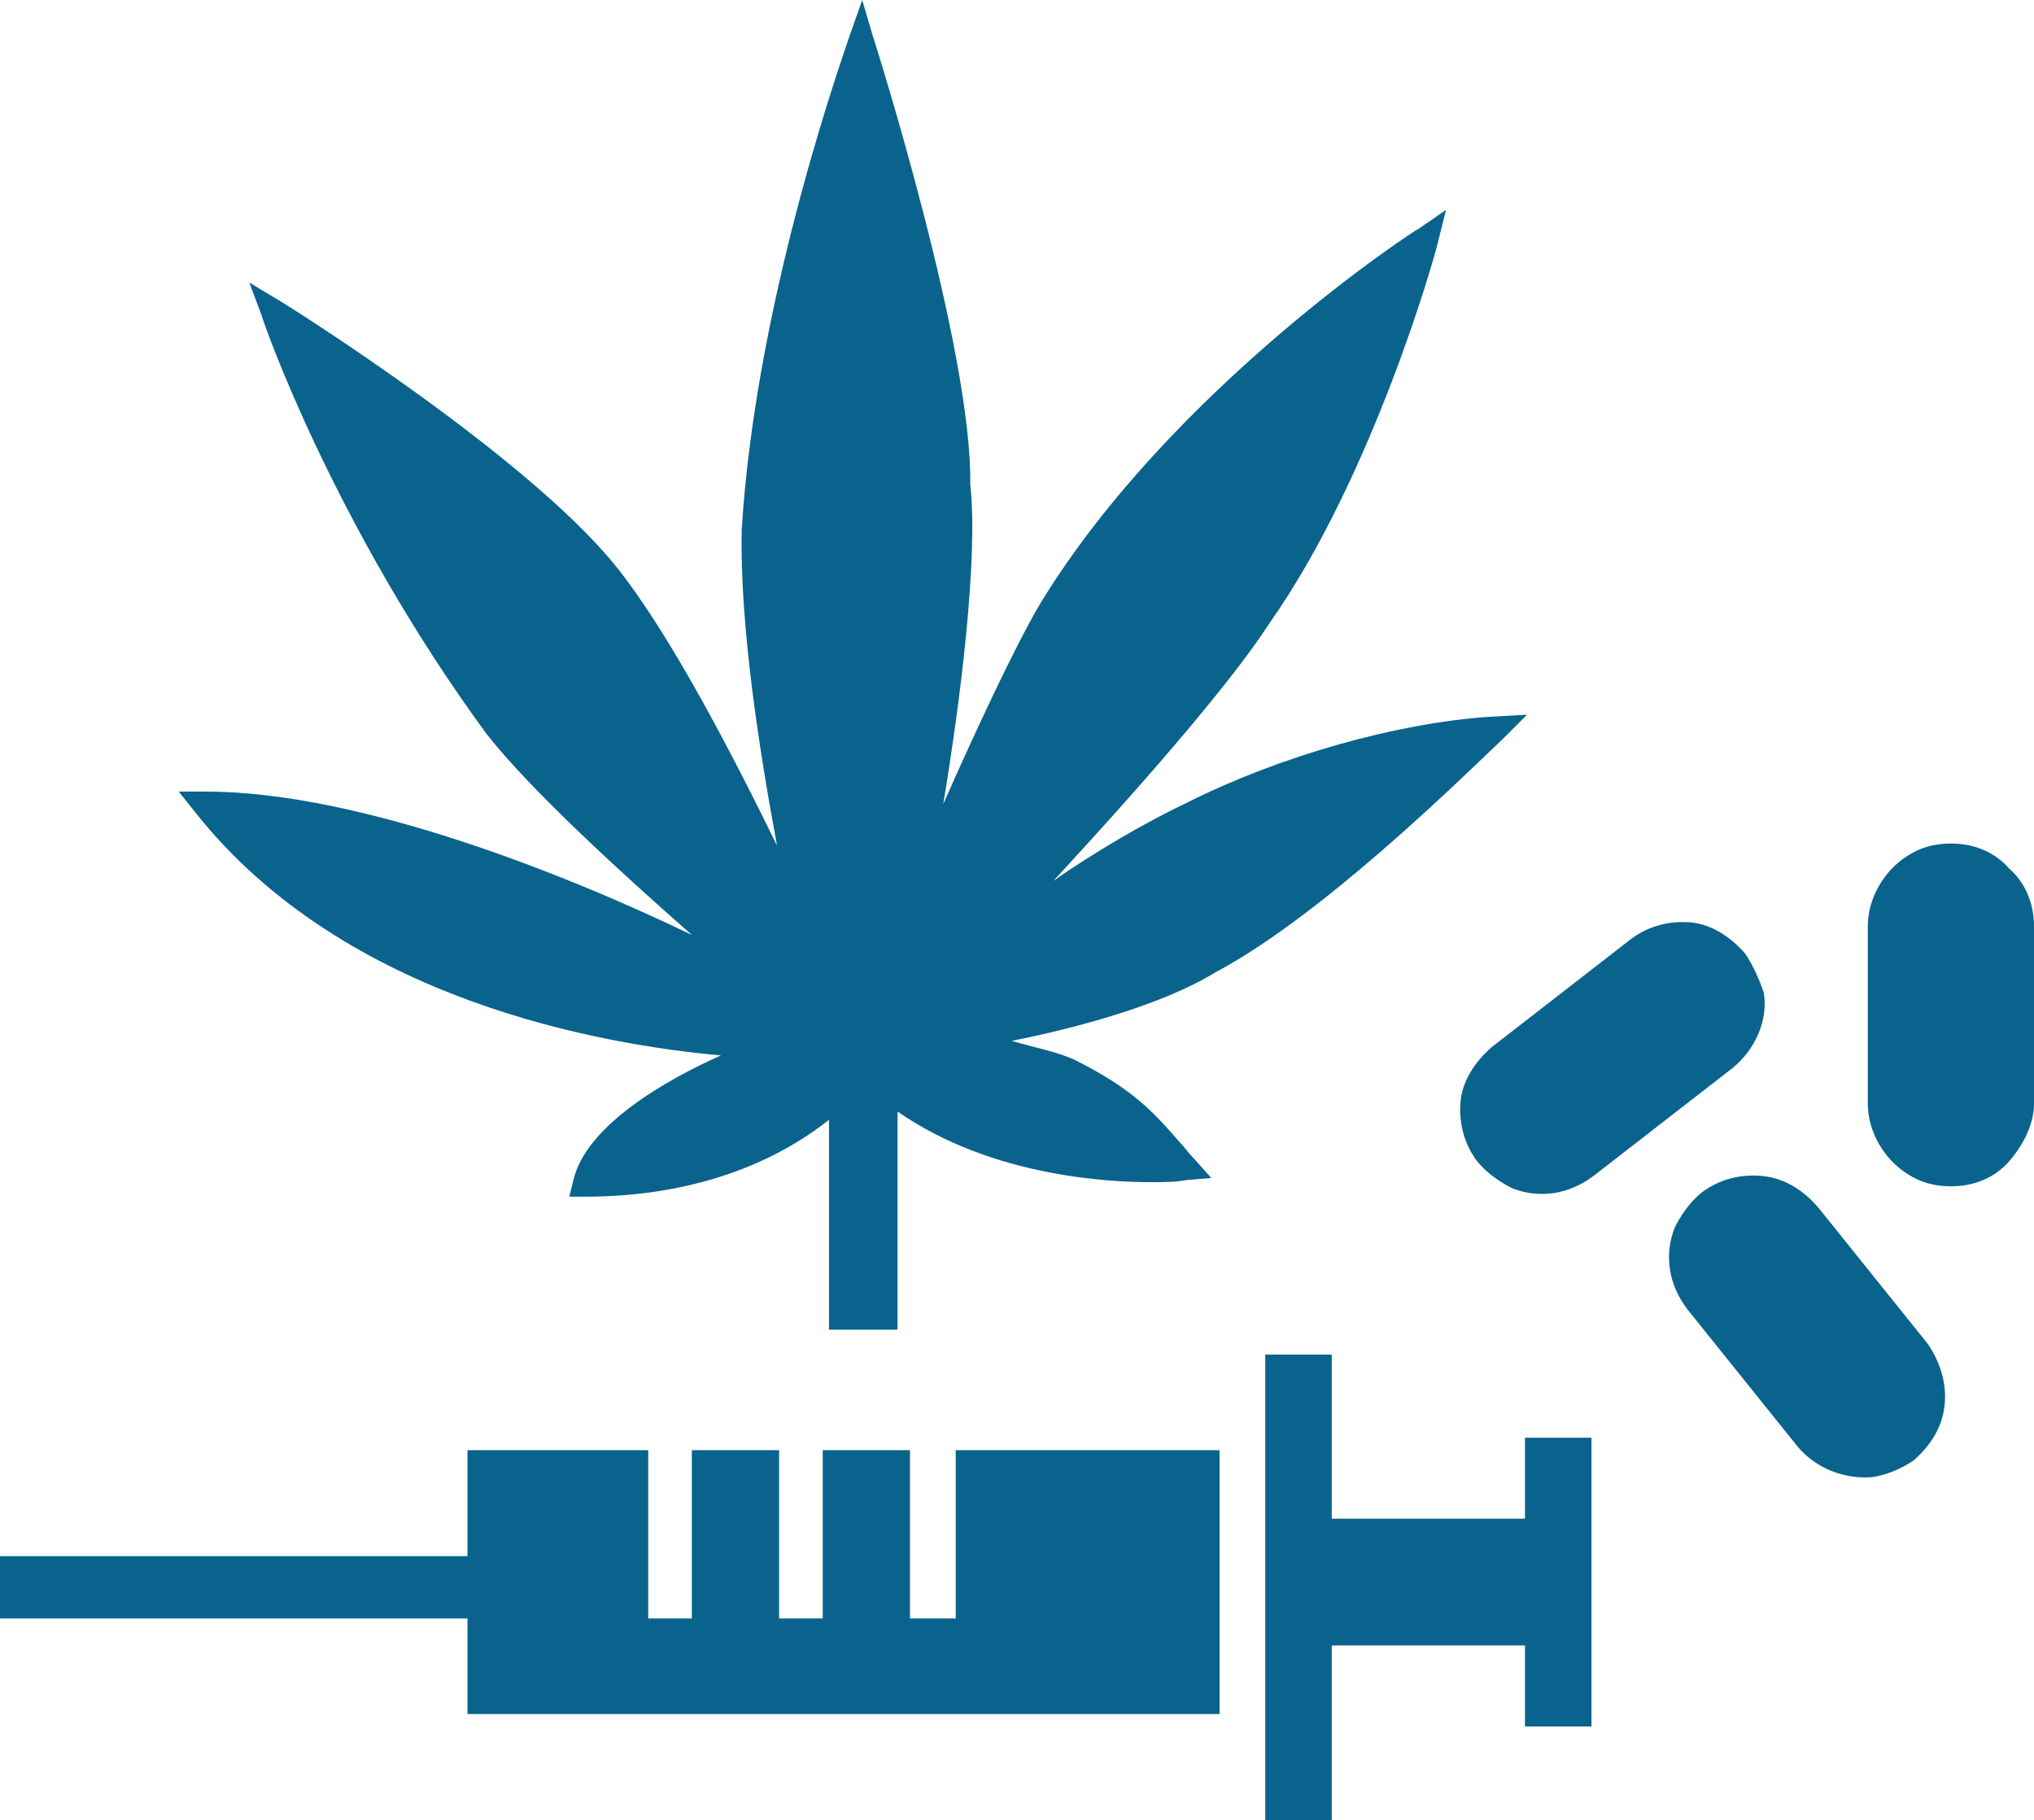
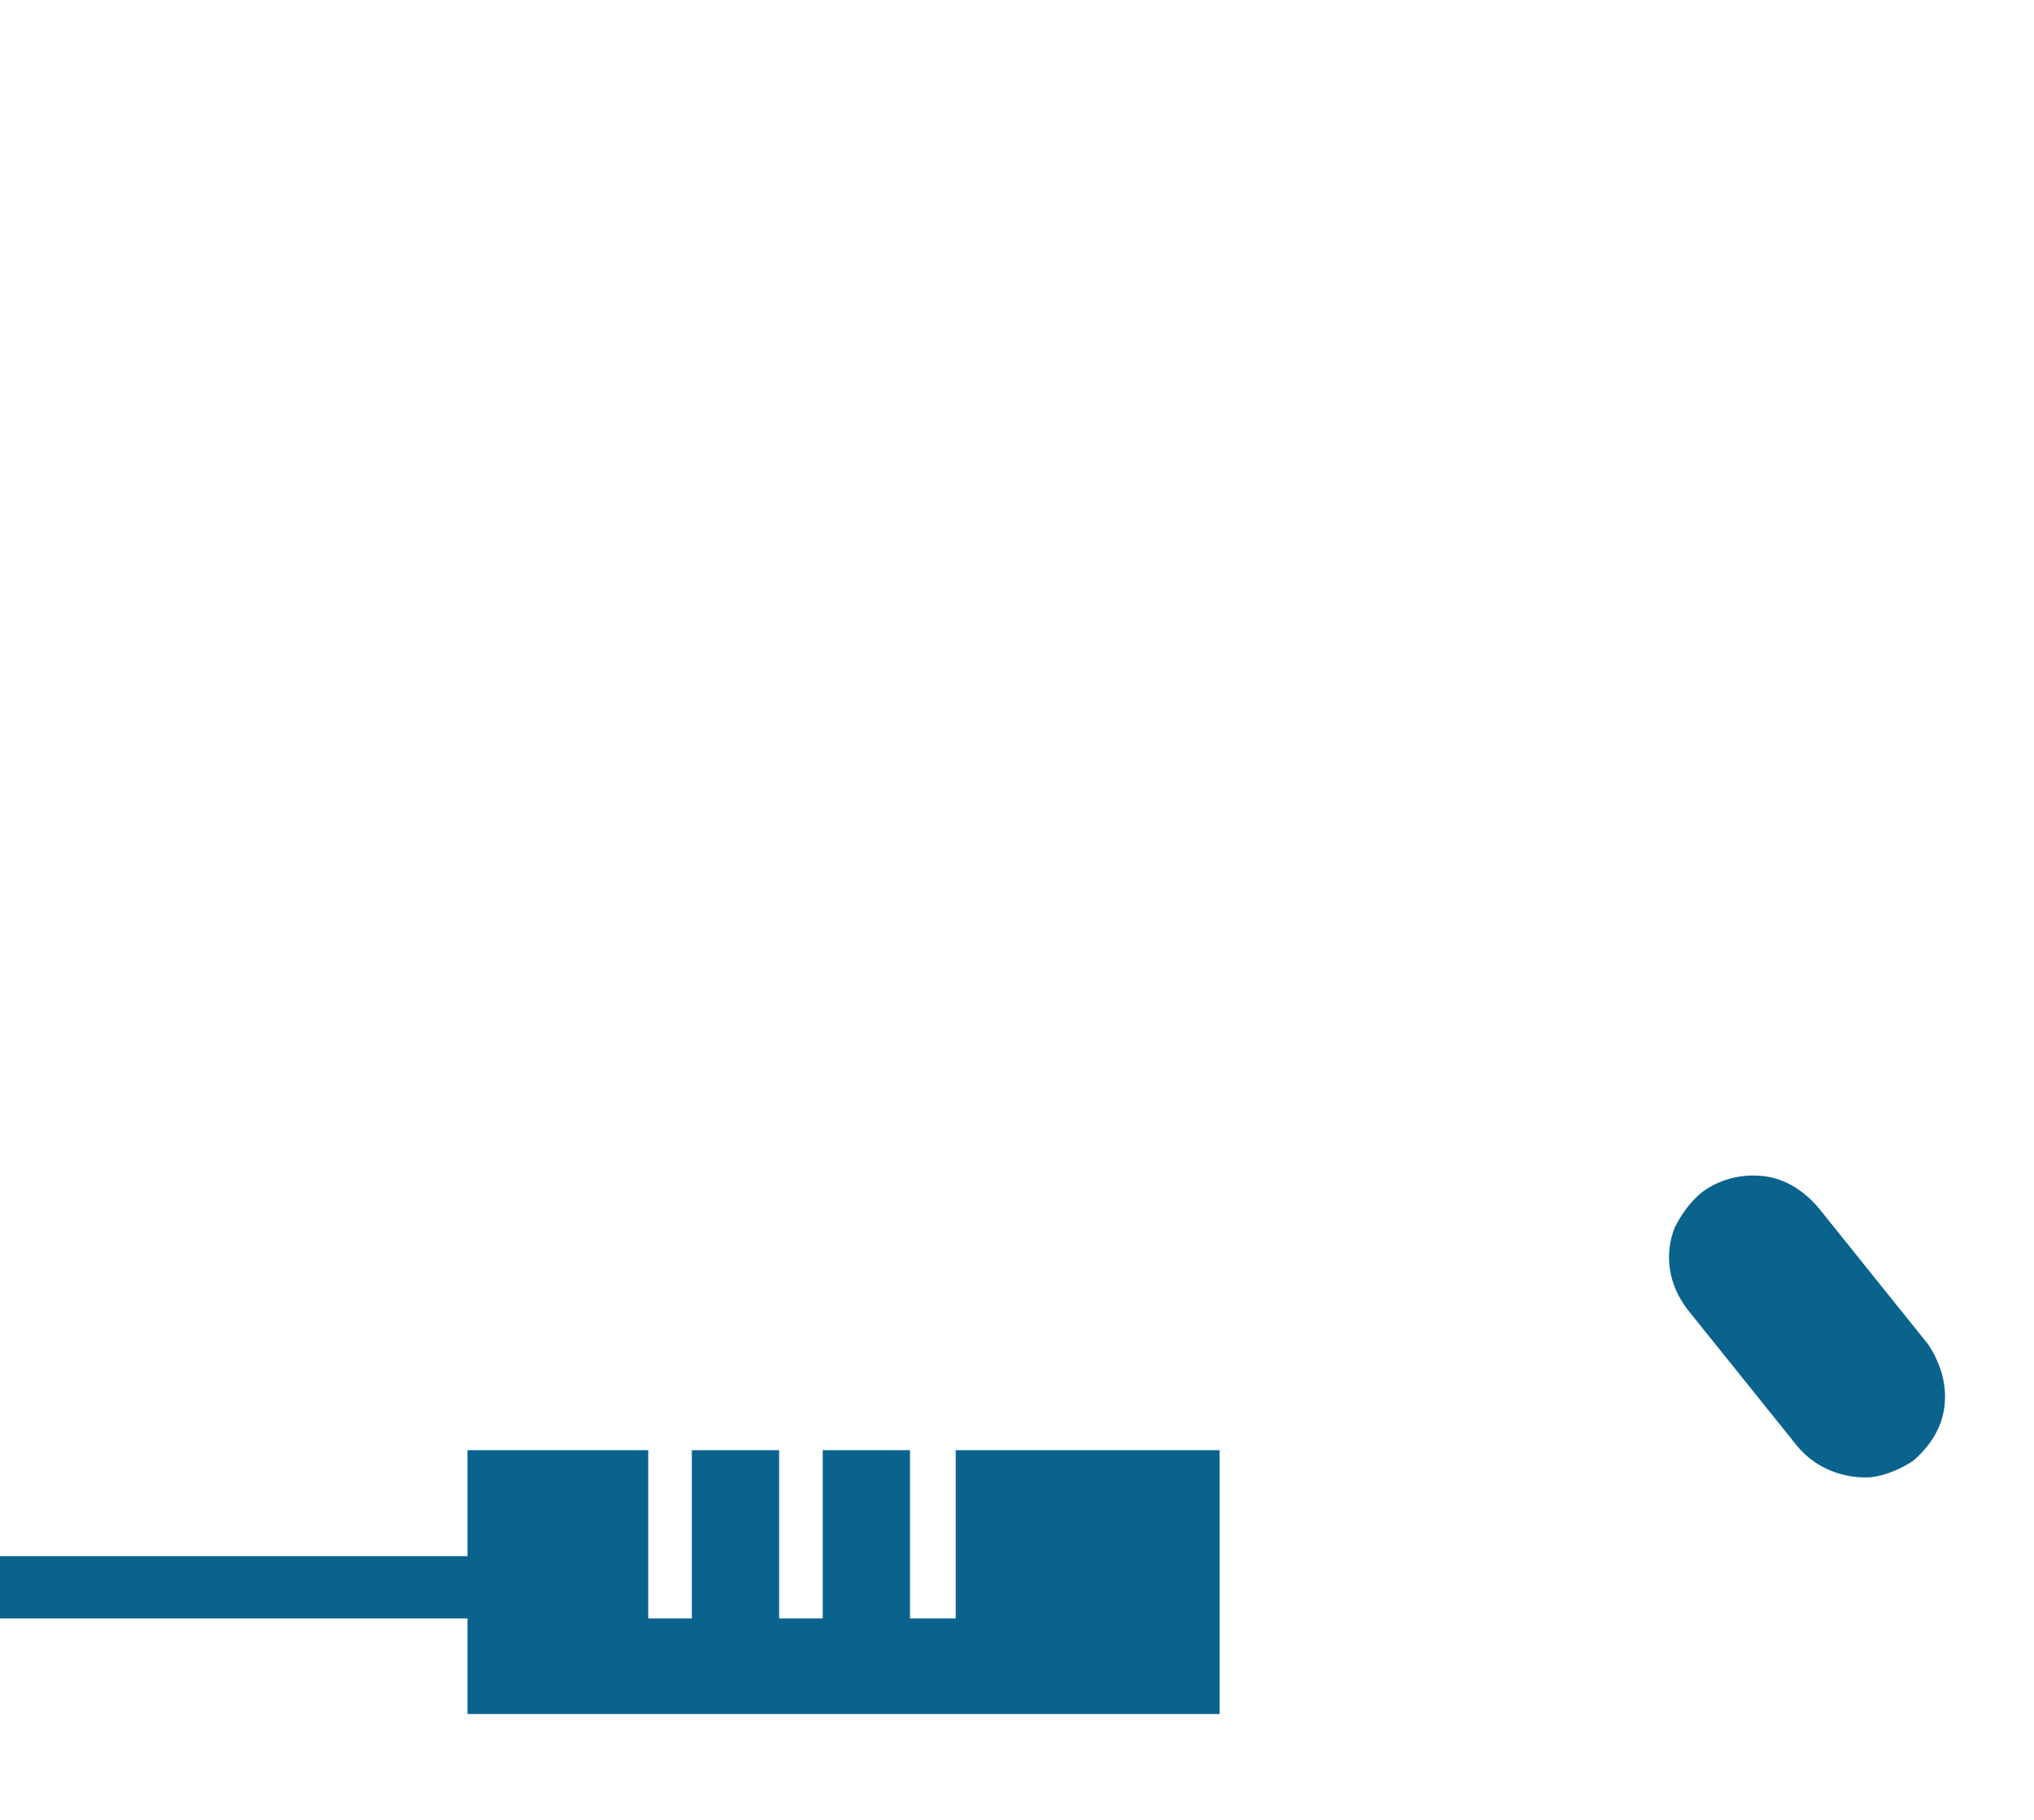
<svg xmlns="http://www.w3.org/2000/svg" id="Layer_1" x="0px" y="0px" width="97.9px" height="87.6px" viewBox="0 0 97.9 87.6" style="enable-background:new 0 0 97.9 87.6;" xml:space="preserve">
  <style type="text/css">	.st0{fill:#0A638D;}</style>
-   <path class="st0" d="M71.7,34.5c-4.5,0.3-10.1,1.9-14.5,4.1c-2.1,1-4.5,2.4-6.5,3.8c3.7-4,8.4-9.3,10.4-12.4c5-7.1,8-17.8,8.1-18.3 l0.4-1.6L68.3,11C68.2,11,56.4,18.7,50.1,29c-1.2,2-3.2,6.3-4.7,9.7c0.8-4.8,1.7-11.8,1.3-15.4c0.1-6.4-4.5-21-4.7-21.6L41.5,0 l-0.6,1.7c0,0.1-4.5,12.3-5.2,23.8c-0.1,4.7,0.9,10.9,1.7,15.2c-2.1-4.3-5.2-10.3-7.8-13.5C25.3,21.9,14,14.8,13.5,14.5L12,13.6 l0.6,1.6c0,0.1,3.4,10,10.8,20.1c2.1,2.7,6.6,6.8,9.9,9.7c-5.8-2.8-15.9-6.9-23.4-6.9H8.6l0.8,1c7.2,9.1,19.7,11.2,25.3,11.7 c-2.7,1.2-6.5,3.4-7.1,6l-0.2,0.8h0.8c3.3,0,7.9-0.7,11.7-3.7V64h3.3V53.5c4.6,3.2,10.4,3.4,12.2,3.4c0.6,0,1.2,0,1.7-0.1l1.2-0.1 l-0.8-0.9c-0.3-0.3-0.5-0.6-0.7-0.8c-1.3-1.5-2.3-2.6-5.1-4c-0.9-0.4-2-0.6-3-0.9c3-0.6,7.2-1.7,9.8-3.3c5.1-2.7,11.8-9.3,13.8-11.2 l1.2-1.2L71.7,34.5z" />
-   <polygon class="st0" points="73.4,69.2 73.4,73.1 64.1,73.1 64.1,65.2 60.9,65.2 60.9,87.6 64.1,87.6 64.1,79.2 73.4,79.2  73.4,83.1 76.6,83.1 76.6,69.2 " />
  <polygon class="st0" points="46,69.8 46,77.9 43.8,77.9 43.8,69.8 39.6,69.8 39.6,77.9 37.5,77.9 37.5,69.8 33.3,69.8 33.3,77.9  31.2,77.9 31.2,69.8 22.5,69.8 22.5,74.9 0,74.9 0,77.9 22.5,77.9 22.5,82.5 58.7,82.5 58.7,69.8 " />
  <path class="st0" d="M92.8,64.7l-5.3-6.6c-0.7-0.8-1.6-1.4-2.7-1.5c-1.1-0.1-2.1,0.2-2.9,0.8c-0.6,0.5-1,1.1-1.3,1.7 c-0.5,1.3-0.3,2.7,0.6,3.9l5.3,6.6c0.9,1.1,2.3,1.6,3.6,1.5c0.7-0.1,1.4-0.4,2-0.8c0.8-0.7,1.4-1.6,1.5-2.7 C93.7,66.6,93.4,65.6,92.8,64.7z" />
-   <path class="st0" d="M97.9,44.6c0-1.1-0.4-2.1-1.2-2.8C96,41,95,40.6,93.9,40.6c-0.8,0-1.5,0.2-2.1,0.6c-1.1,0.7-1.9,2-1.9,3.4 l0,8.5c0,1.4,0.8,2.7,1.9,3.4c0.6,0.4,1.3,0.6,2.1,0.6c1.1,0,2.1-0.4,2.8-1.2s1.2-1.8,1.2-2.8L97.9,44.6z" />
-   <path class="st0" d="M84,45.9c-0.7-0.8-1.6-1.4-2.6-1.5c-1.1-0.1-2.1,0.2-2.9,0.8l-6.7,5.2c-0.8,0.7-1.4,1.6-1.5,2.6 c-0.1,1.1,0.2,2.1,0.8,2.9c0.5,0.6,1.1,1,1.7,1.3c1.3,0.5,2.7,0.3,3.9-0.6l6.7-5.2c1.1-0.9,1.7-2.3,1.5-3.6 C84.7,47.2,84.4,46.5,84,45.9z" />
</svg>